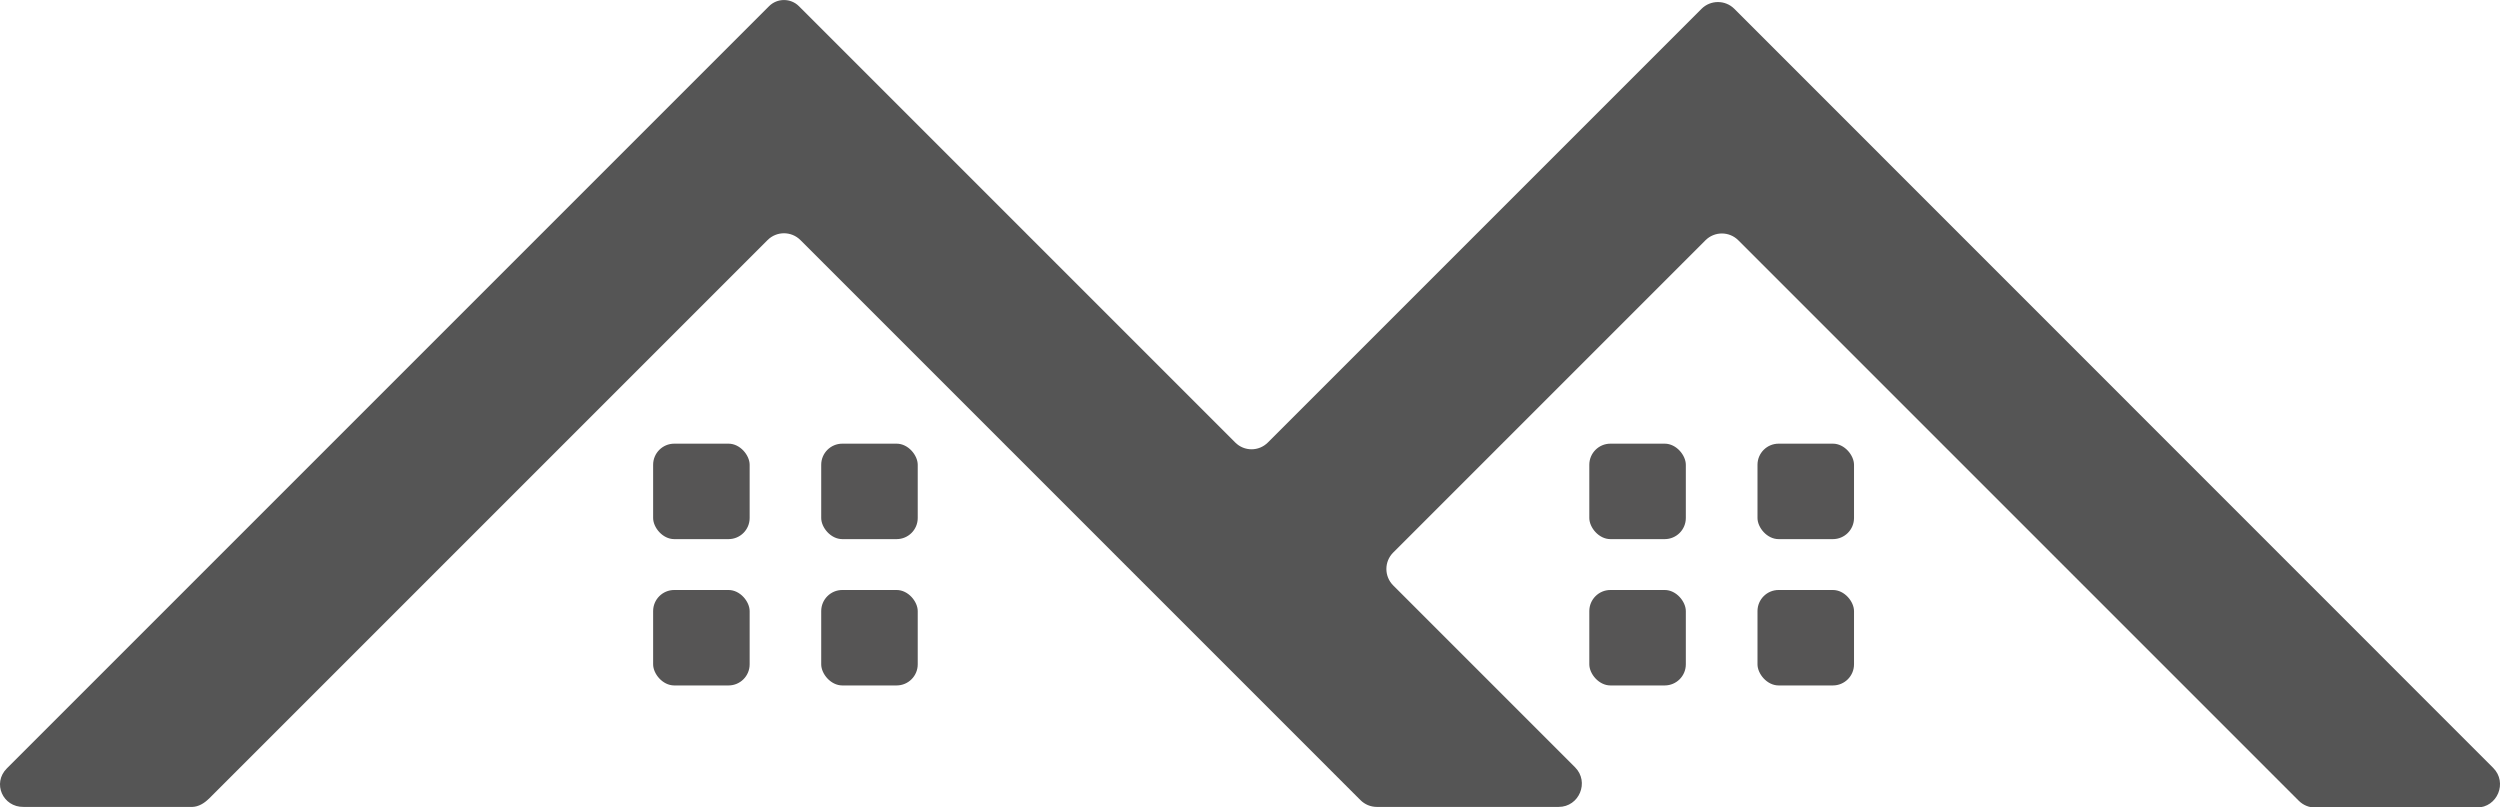
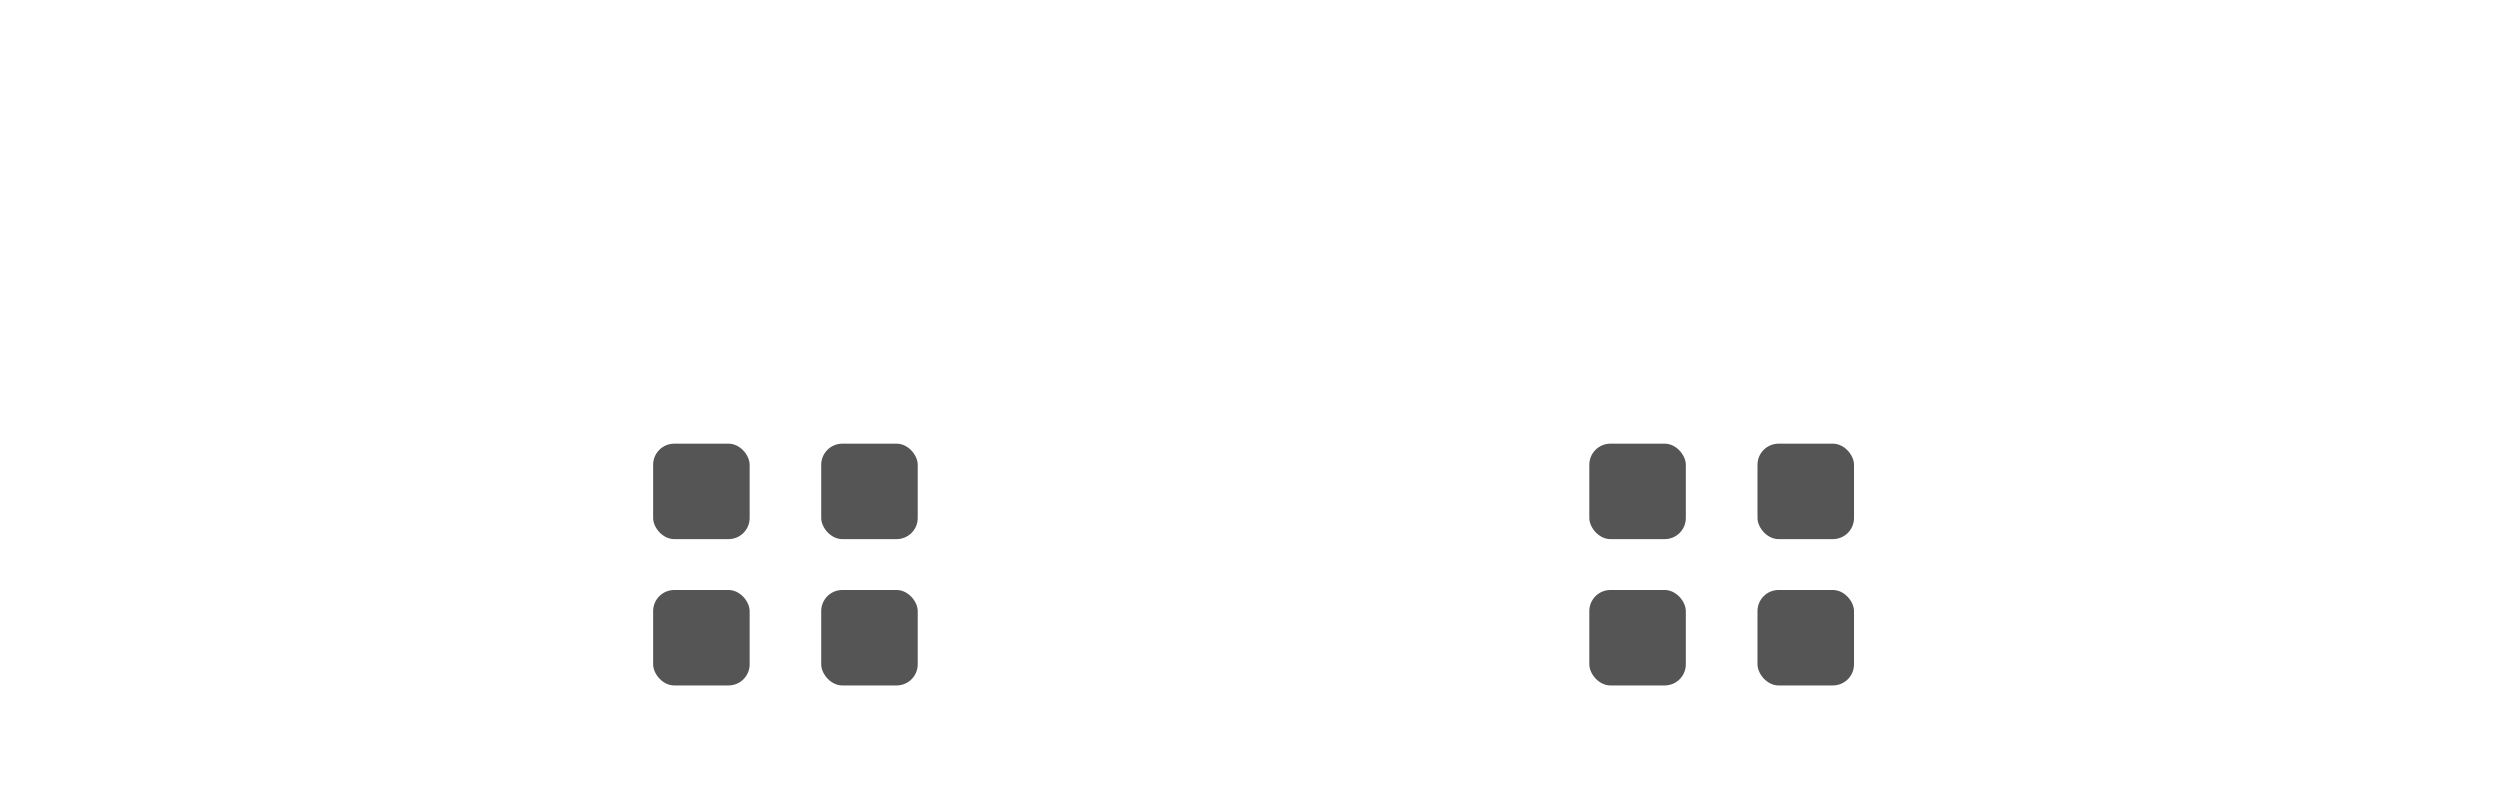
<svg xmlns="http://www.w3.org/2000/svg" id="Logo" viewBox="0 0 234.41 75.69">
  <defs>
    <style>
      .cls-1 {
        fill: #565555;
      }

      .cls-2 {
        fill: #555;
      }
    </style>
  </defs>
-   <path class="cls-2" d="M19.57,74.91c17.47-17.47,34.94-34.94,52.4-52.4.85-.85,2.23-.85,3.08,0l2.22,2.22c16.76,16.76,33.53,33.53,50.29,50.29.41.41.96.64,1.54.64h17.04c1.94,0,2.91-2.35,1.54-3.72l-17.05-17.05c-.85-.85-.85-2.23,0-3.08l29.28-29.28c.85-.85,2.23-.85,3.08,0l52.55,52.55c.41.41.96.64,1.54.64h15.15c1.94,0,2.91-2.35,1.54-3.72L162.62.83c-.85-.85-2.23-.85-3.08,0l-40.66,40.66c-.85.85-2.21.85-3.06,0C102.83,28.5,80.66,6.33,74.91.58c-.77-.77-2.03-.77-2.8,0L.64,72.05c-1.38,1.38-.38,3.64,1.57,3.61h15.84c.57-.02,1.11-.35,1.51-.75Z" />
  <rect class="cls-1" x="149.02" y="41.6" width="9.05" height="8.95" rx="1.98" ry="1.98" />
  <rect class="cls-1" x="164.79" y="41.6" width="9.05" height="8.95" rx="1.98" ry="1.98" />
  <rect class="cls-1" x="149.02" y="55.32" width="9.05" height="8.95" rx="1.98" ry="1.98" />
  <rect class="cls-1" x="164.79" y="55.32" width="9.05" height="8.95" rx="1.98" ry="1.98" />
  <rect class="cls-1" x="61.24" y="41.6" width="9.05" height="8.95" rx="1.98" ry="1.98" />
  <rect class="cls-1" x="77" y="41.6" width="9.05" height="8.95" rx="1.98" ry="1.98" />
  <rect class="cls-1" x="61.24" y="55.32" width="9.05" height="8.95" rx="1.98" ry="1.98" />
  <rect class="cls-1" x="77" y="55.32" width="9.05" height="8.95" rx="1.98" ry="1.98" />
</svg>